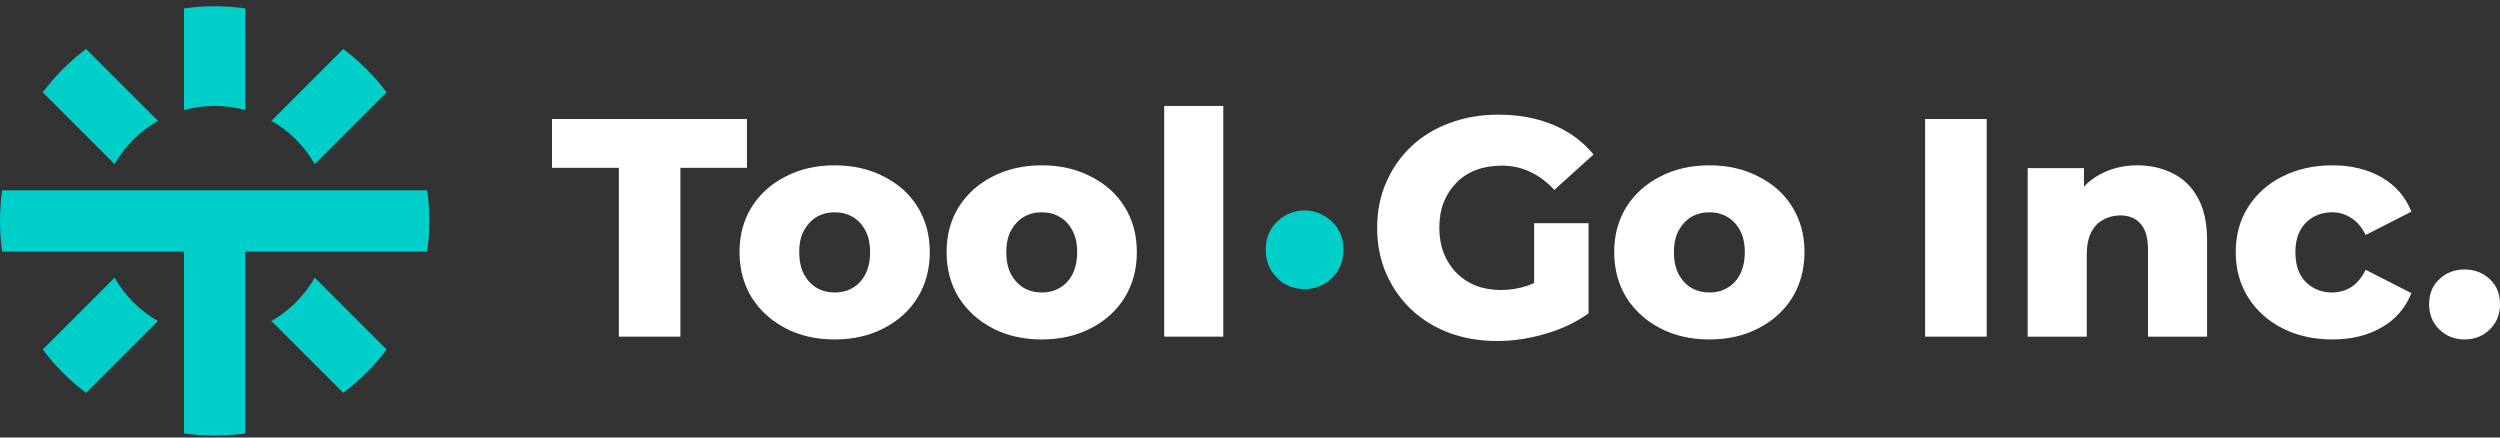
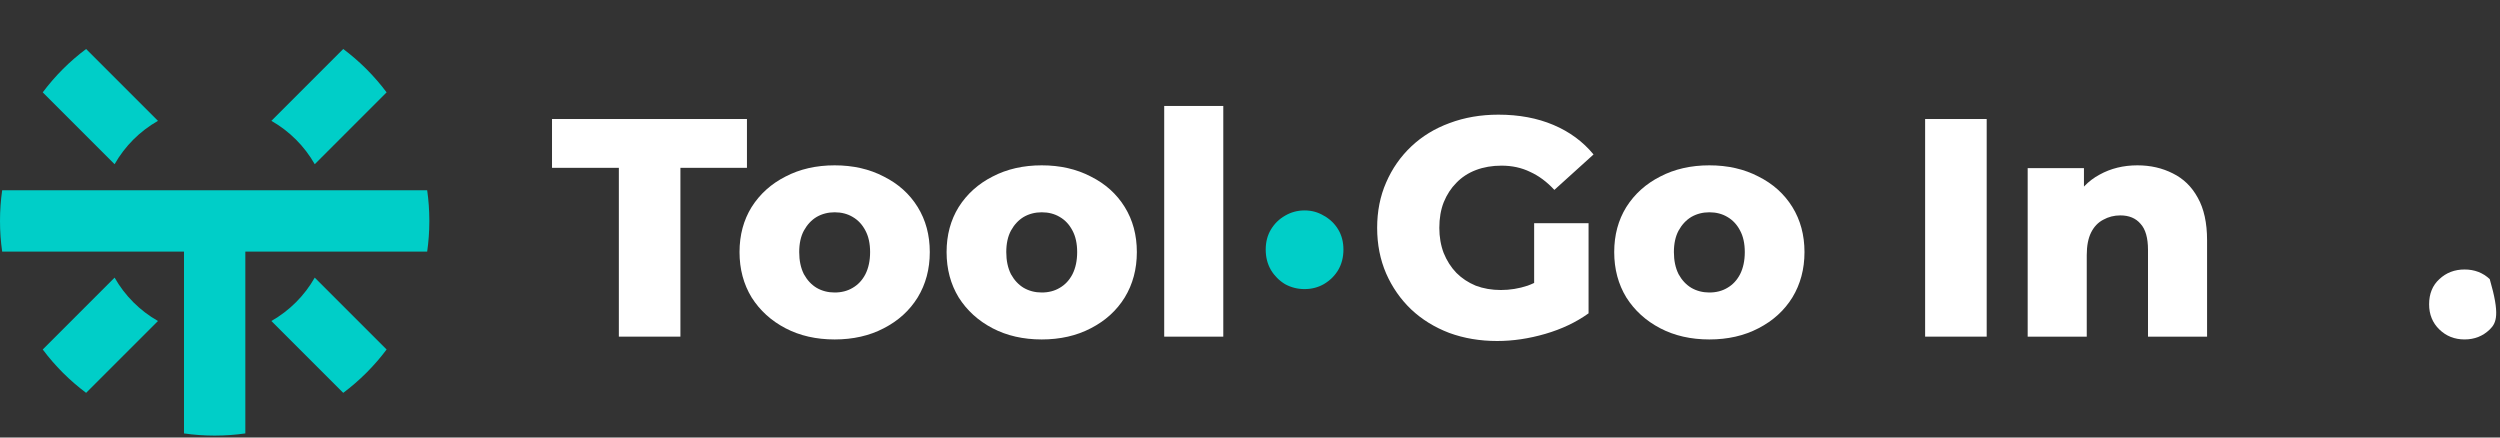
<svg xmlns="http://www.w3.org/2000/svg" width="200" height="35" viewBox="0 0 200 35" fill="none">
  <rect x="0" y="0" width="200" height="35" fill="#333333" stroke="none" />
-   <path d="M197.165 27.155C196.369 27.155 195.697 26.89 195.15 26.359C194.603 25.829 194.329 25.157 194.329 24.345C194.329 23.499 194.603 22.828 195.15 22.33C195.697 21.816 196.369 21.559 197.165 21.559C197.96 21.559 198.632 21.816 199.179 22.33C199.726 22.828 200 23.499 200 24.345C200 25.157 199.726 25.829 199.179 26.359C198.632 26.89 197.96 27.155 197.165 27.155Z" fill="white" />
-   <path d="M186.593 27.156C185.101 27.156 183.766 26.858 182.588 26.261C181.428 25.664 180.516 24.843 179.853 23.798C179.189 22.737 178.858 21.526 178.858 20.167C178.858 18.807 179.189 17.605 179.853 16.56C180.516 15.516 181.428 14.703 182.588 14.123C183.766 13.526 185.101 13.227 186.593 13.227C188.118 13.227 189.437 13.551 190.548 14.198C191.659 14.844 192.446 15.756 192.91 16.933L189.254 18.799C188.939 18.169 188.549 17.713 188.085 17.431C187.621 17.133 187.115 16.983 186.568 16.983C186.021 16.983 185.523 17.108 185.076 17.356C184.628 17.605 184.271 17.97 184.006 18.451C183.757 18.915 183.633 19.487 183.633 20.167C183.633 20.863 183.757 21.452 184.006 21.933C184.271 22.414 184.628 22.778 185.076 23.027C185.523 23.276 186.021 23.4 186.568 23.4C187.115 23.4 187.621 23.259 188.085 22.977C188.549 22.679 188.939 22.215 189.254 21.585L192.91 23.45C192.446 24.627 191.659 25.539 190.548 26.186C189.437 26.833 188.118 27.156 186.593 27.156Z" fill="white" />
+   <path d="M197.165 27.155C196.369 27.155 195.697 26.89 195.15 26.359C194.603 25.829 194.329 25.157 194.329 24.345C194.329 23.499 194.603 22.828 195.15 22.33C195.697 21.816 196.369 21.559 197.165 21.559C197.96 21.559 198.632 21.816 199.179 22.33C200 25.157 199.726 25.829 199.179 26.359C198.632 26.89 197.96 27.155 197.165 27.155Z" fill="white" />
  <path d="M162.214 26.932V13.451H166.716V17.282L165.846 16.162C166.36 15.184 167.064 14.455 167.96 13.974C168.855 13.476 169.867 13.227 170.994 13.227C172.039 13.227 172.984 13.443 173.83 13.874C174.675 14.289 175.339 14.935 175.819 15.814C176.317 16.693 176.566 17.829 176.566 19.222V26.932H171.84V19.993C171.84 19.031 171.641 18.335 171.243 17.904C170.862 17.456 170.323 17.232 169.626 17.232C169.129 17.232 168.673 17.348 168.258 17.58C167.844 17.796 167.52 18.136 167.288 18.6C167.056 19.064 166.94 19.669 166.94 20.416V26.932H162.214Z" fill="white" />
  <path d="M154.01 26.931V9.521H158.935V26.931H154.01Z" fill="white" />
  <path d="M136.748 27.156C135.272 27.156 133.962 26.858 132.818 26.261C131.674 25.664 130.77 24.843 130.107 23.798C129.46 22.737 129.137 21.526 129.137 20.167C129.137 18.807 129.46 17.605 130.107 16.56C130.77 15.516 131.674 14.703 132.818 14.123C133.962 13.526 135.272 13.227 136.748 13.227C138.224 13.227 139.534 13.526 140.678 14.123C141.838 14.703 142.742 15.516 143.389 16.56C144.035 17.605 144.359 18.807 144.359 20.167C144.359 21.526 144.035 22.737 143.389 23.798C142.742 24.843 141.838 25.664 140.678 26.261C139.534 26.858 138.224 27.156 136.748 27.156ZM136.748 23.4C137.295 23.4 137.776 23.276 138.19 23.027C138.622 22.778 138.961 22.414 139.21 21.933C139.459 21.435 139.583 20.847 139.583 20.167C139.583 19.487 139.459 18.915 139.21 18.451C138.961 17.97 138.622 17.605 138.19 17.356C137.776 17.108 137.295 16.983 136.748 16.983C136.217 16.983 135.736 17.108 135.305 17.356C134.891 17.605 134.551 17.97 134.285 18.451C134.037 18.915 133.912 19.487 133.912 20.167C133.912 20.847 134.037 21.435 134.285 21.933C134.551 22.414 134.891 22.778 135.305 23.027C135.736 23.276 136.217 23.4 136.748 23.4Z" fill="white" />
  <path d="M119.773 27.28C118.396 27.28 117.119 27.065 115.942 26.634C114.765 26.186 113.745 25.556 112.883 24.743C112.037 23.931 111.374 22.977 110.893 21.883C110.412 20.772 110.172 19.553 110.172 18.227C110.172 16.9 110.412 15.69 110.893 14.595C111.374 13.485 112.046 12.523 112.908 11.71C113.77 10.898 114.79 10.276 115.967 9.845C117.161 9.397 118.463 9.173 119.872 9.173C121.514 9.173 122.981 9.447 124.274 9.994C125.568 10.541 126.637 11.329 127.483 12.357L124.349 15.192C123.752 14.546 123.105 14.065 122.409 13.75C121.729 13.418 120.966 13.252 120.121 13.252C119.375 13.252 118.695 13.368 118.081 13.601C117.468 13.833 116.945 14.173 116.514 14.62C116.083 15.052 115.743 15.574 115.495 16.187C115.262 16.784 115.146 17.464 115.146 18.227C115.146 18.956 115.262 19.628 115.495 20.241C115.743 20.855 116.083 21.386 116.514 21.833C116.945 22.264 117.459 22.604 118.056 22.853C118.67 23.085 119.341 23.201 120.071 23.201C120.801 23.201 121.514 23.085 122.21 22.853C122.906 22.604 123.611 22.19 124.324 21.609L127.085 25.067C126.09 25.78 124.938 26.327 123.628 26.708C122.318 27.09 121.033 27.28 119.773 27.28ZM127.085 25.067L122.732 24.42V17.854H127.085V25.067Z" fill="white" />
  <path d="M104.366 23.127C103.802 23.127 103.28 22.994 102.799 22.729C102.335 22.447 101.962 22.074 101.68 21.609C101.398 21.129 101.257 20.581 101.257 19.968C101.257 19.354 101.398 18.816 101.68 18.351C101.962 17.887 102.335 17.522 102.799 17.257C103.28 16.975 103.802 16.834 104.366 16.834C104.93 16.834 105.444 16.975 105.908 17.257C106.389 17.522 106.77 17.887 107.052 18.351C107.334 18.816 107.475 19.354 107.475 19.968C107.475 20.581 107.334 21.129 107.052 21.609C106.77 22.074 106.389 22.447 105.908 22.729C105.444 22.994 104.93 23.127 104.366 23.127Z" fill="#00CEC8" />
  <path d="M93.137 26.932V8.477H97.863V26.932H93.137Z" fill="white" />
  <path d="M83.338 27.156C81.862 27.156 80.552 26.858 79.408 26.261C78.264 25.664 77.36 24.843 76.697 23.798C76.05 22.737 75.727 21.526 75.727 20.167C75.727 18.807 76.05 17.605 76.697 16.56C77.36 15.516 78.264 14.703 79.408 14.123C80.552 13.526 81.862 13.227 83.338 13.227C84.813 13.227 86.123 13.526 87.267 14.123C88.428 14.703 89.332 15.516 89.978 16.56C90.625 17.605 90.948 18.807 90.948 20.167C90.948 21.526 90.625 22.737 89.978 23.798C89.332 24.843 88.428 25.664 87.267 26.261C86.123 26.858 84.813 27.156 83.338 27.156ZM83.338 23.4C83.885 23.4 84.366 23.276 84.78 23.027C85.211 22.778 85.551 22.414 85.8 21.933C86.049 21.435 86.173 20.847 86.173 20.167C86.173 19.487 86.049 18.915 85.8 18.451C85.551 17.97 85.211 17.605 84.78 17.356C84.366 17.108 83.885 16.983 83.338 16.983C82.807 16.983 82.326 17.108 81.895 17.356C81.481 17.605 81.141 17.97 80.875 18.451C80.627 18.915 80.502 19.487 80.502 20.167C80.502 20.847 80.627 21.435 80.875 21.933C81.141 22.414 81.481 22.778 81.895 23.027C82.326 23.276 82.807 23.4 83.338 23.4Z" fill="white" />
  <path d="M66.772 27.156C65.297 27.156 63.987 26.858 62.843 26.261C61.699 25.664 60.795 24.843 60.132 23.798C59.485 22.737 59.162 21.526 59.162 20.167C59.162 18.807 59.485 17.605 60.132 16.56C60.795 15.516 61.699 14.703 62.843 14.123C63.987 13.526 65.297 13.227 66.772 13.227C68.248 13.227 69.558 13.526 70.702 14.123C71.863 14.703 72.767 15.516 73.413 16.56C74.06 17.605 74.383 18.807 74.383 20.167C74.383 21.526 74.06 22.737 73.413 23.798C72.767 24.843 71.863 25.664 70.702 26.261C69.558 26.858 68.248 27.156 66.772 27.156ZM66.772 23.4C67.32 23.4 67.8 23.276 68.215 23.027C68.646 22.778 68.986 22.414 69.235 21.933C69.484 21.435 69.608 20.847 69.608 20.167C69.608 19.487 69.484 18.915 69.235 18.451C68.986 17.97 68.646 17.605 68.215 17.356C67.8 17.108 67.32 16.983 66.772 16.983C66.242 16.983 65.761 17.108 65.33 17.356C64.915 17.605 64.576 17.97 64.31 18.451C64.061 18.915 63.937 19.487 63.937 20.167C63.937 20.847 64.061 21.435 64.31 21.933C64.576 22.414 64.915 22.778 65.33 23.027C65.761 23.276 66.242 23.4 66.772 23.4Z" fill="white" />
  <path d="M49.508 26.931V13.426H44.161V9.521H59.756V13.426H54.433V26.931H49.508Z" fill="white" />
  <path d="M17.12 34.847H17.228C18.042 34.845 18.843 34.786 19.627 34.674V20.127H34.174C34.286 19.343 34.345 18.542 34.347 17.728V17.62C34.345 16.805 34.286 16.004 34.174 15.22H0.174C0.059 16.022 0 16.841 0 17.674C0 18.507 0.059 19.326 0.174 20.127H14.72V34.674C15.504 34.786 16.305 34.845 17.12 34.847Z" fill="#00CEC8" />
  <path d="M6.889 31.428L12.637 25.68C11.191 24.858 9.989 23.656 9.168 22.21L3.419 27.959C3.906 28.609 4.438 29.224 5.011 29.798C5.024 29.811 5.037 29.824 5.05 29.837C5.624 30.409 6.238 30.941 6.889 31.428Z" fill="#00CEC8" />
  <path d="M3.419 7.389L9.168 13.137C9.989 11.691 11.191 10.489 12.637 9.668L6.889 3.919C5.573 4.904 4.404 6.073 3.419 7.389Z" fill="#00CEC8" />
-   <path d="M14.72 0.674V8.804C15.501 8.589 16.324 8.473 17.174 8.473C18.023 8.473 18.846 8.589 19.627 8.804V0.674C18.826 0.559 18.007 0.5 17.174 0.5C16.341 0.5 15.522 0.559 14.72 0.674Z" fill="#00CEC8" />
  <path d="M27.459 3.919L21.71 9.668C23.156 10.489 24.358 11.691 25.18 13.137L30.928 7.389C30.449 6.748 29.925 6.143 29.363 5.576L29.272 5.484C28.705 4.922 28.099 4.399 27.459 3.919Z" fill="#00CEC8" />
  <path d="M29.265 29.869C28.7 30.43 28.097 30.951 27.459 31.428L21.71 25.68C23.156 24.858 24.358 23.657 25.18 22.21L30.928 27.959C30.451 28.597 29.93 29.2 29.369 29.765L29.265 29.869Z" fill="#00CEC8" />
</svg>